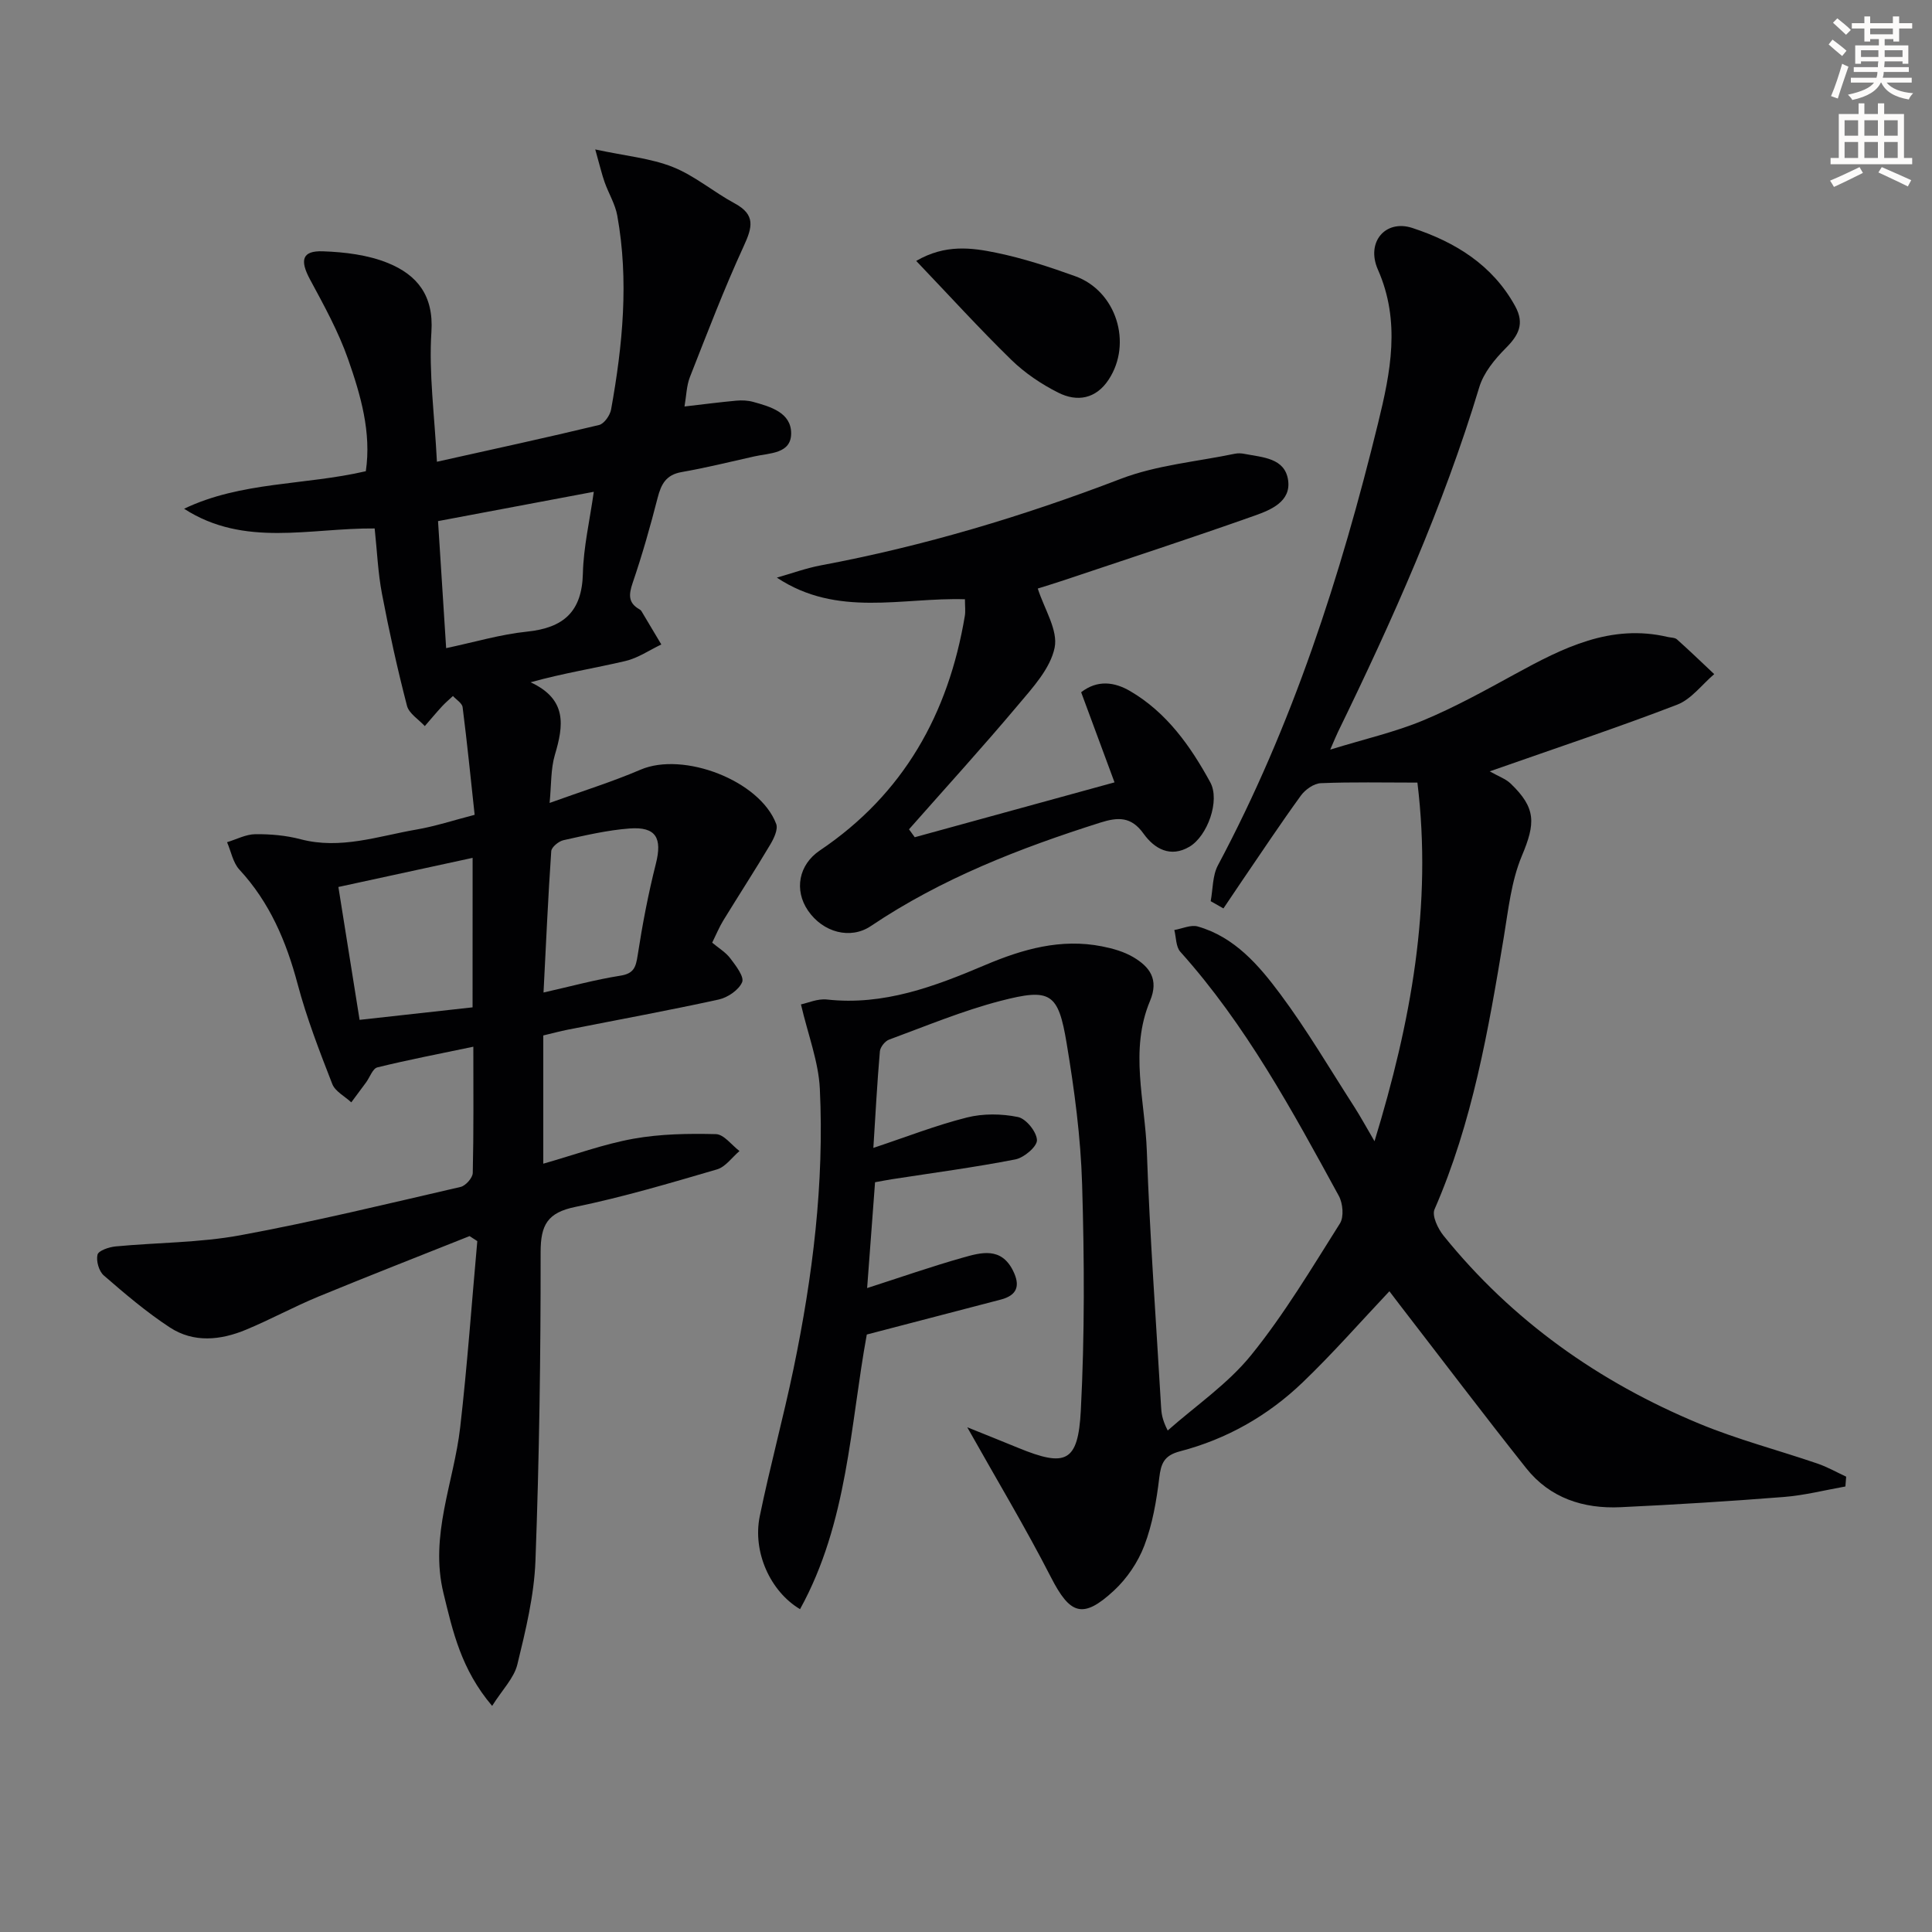
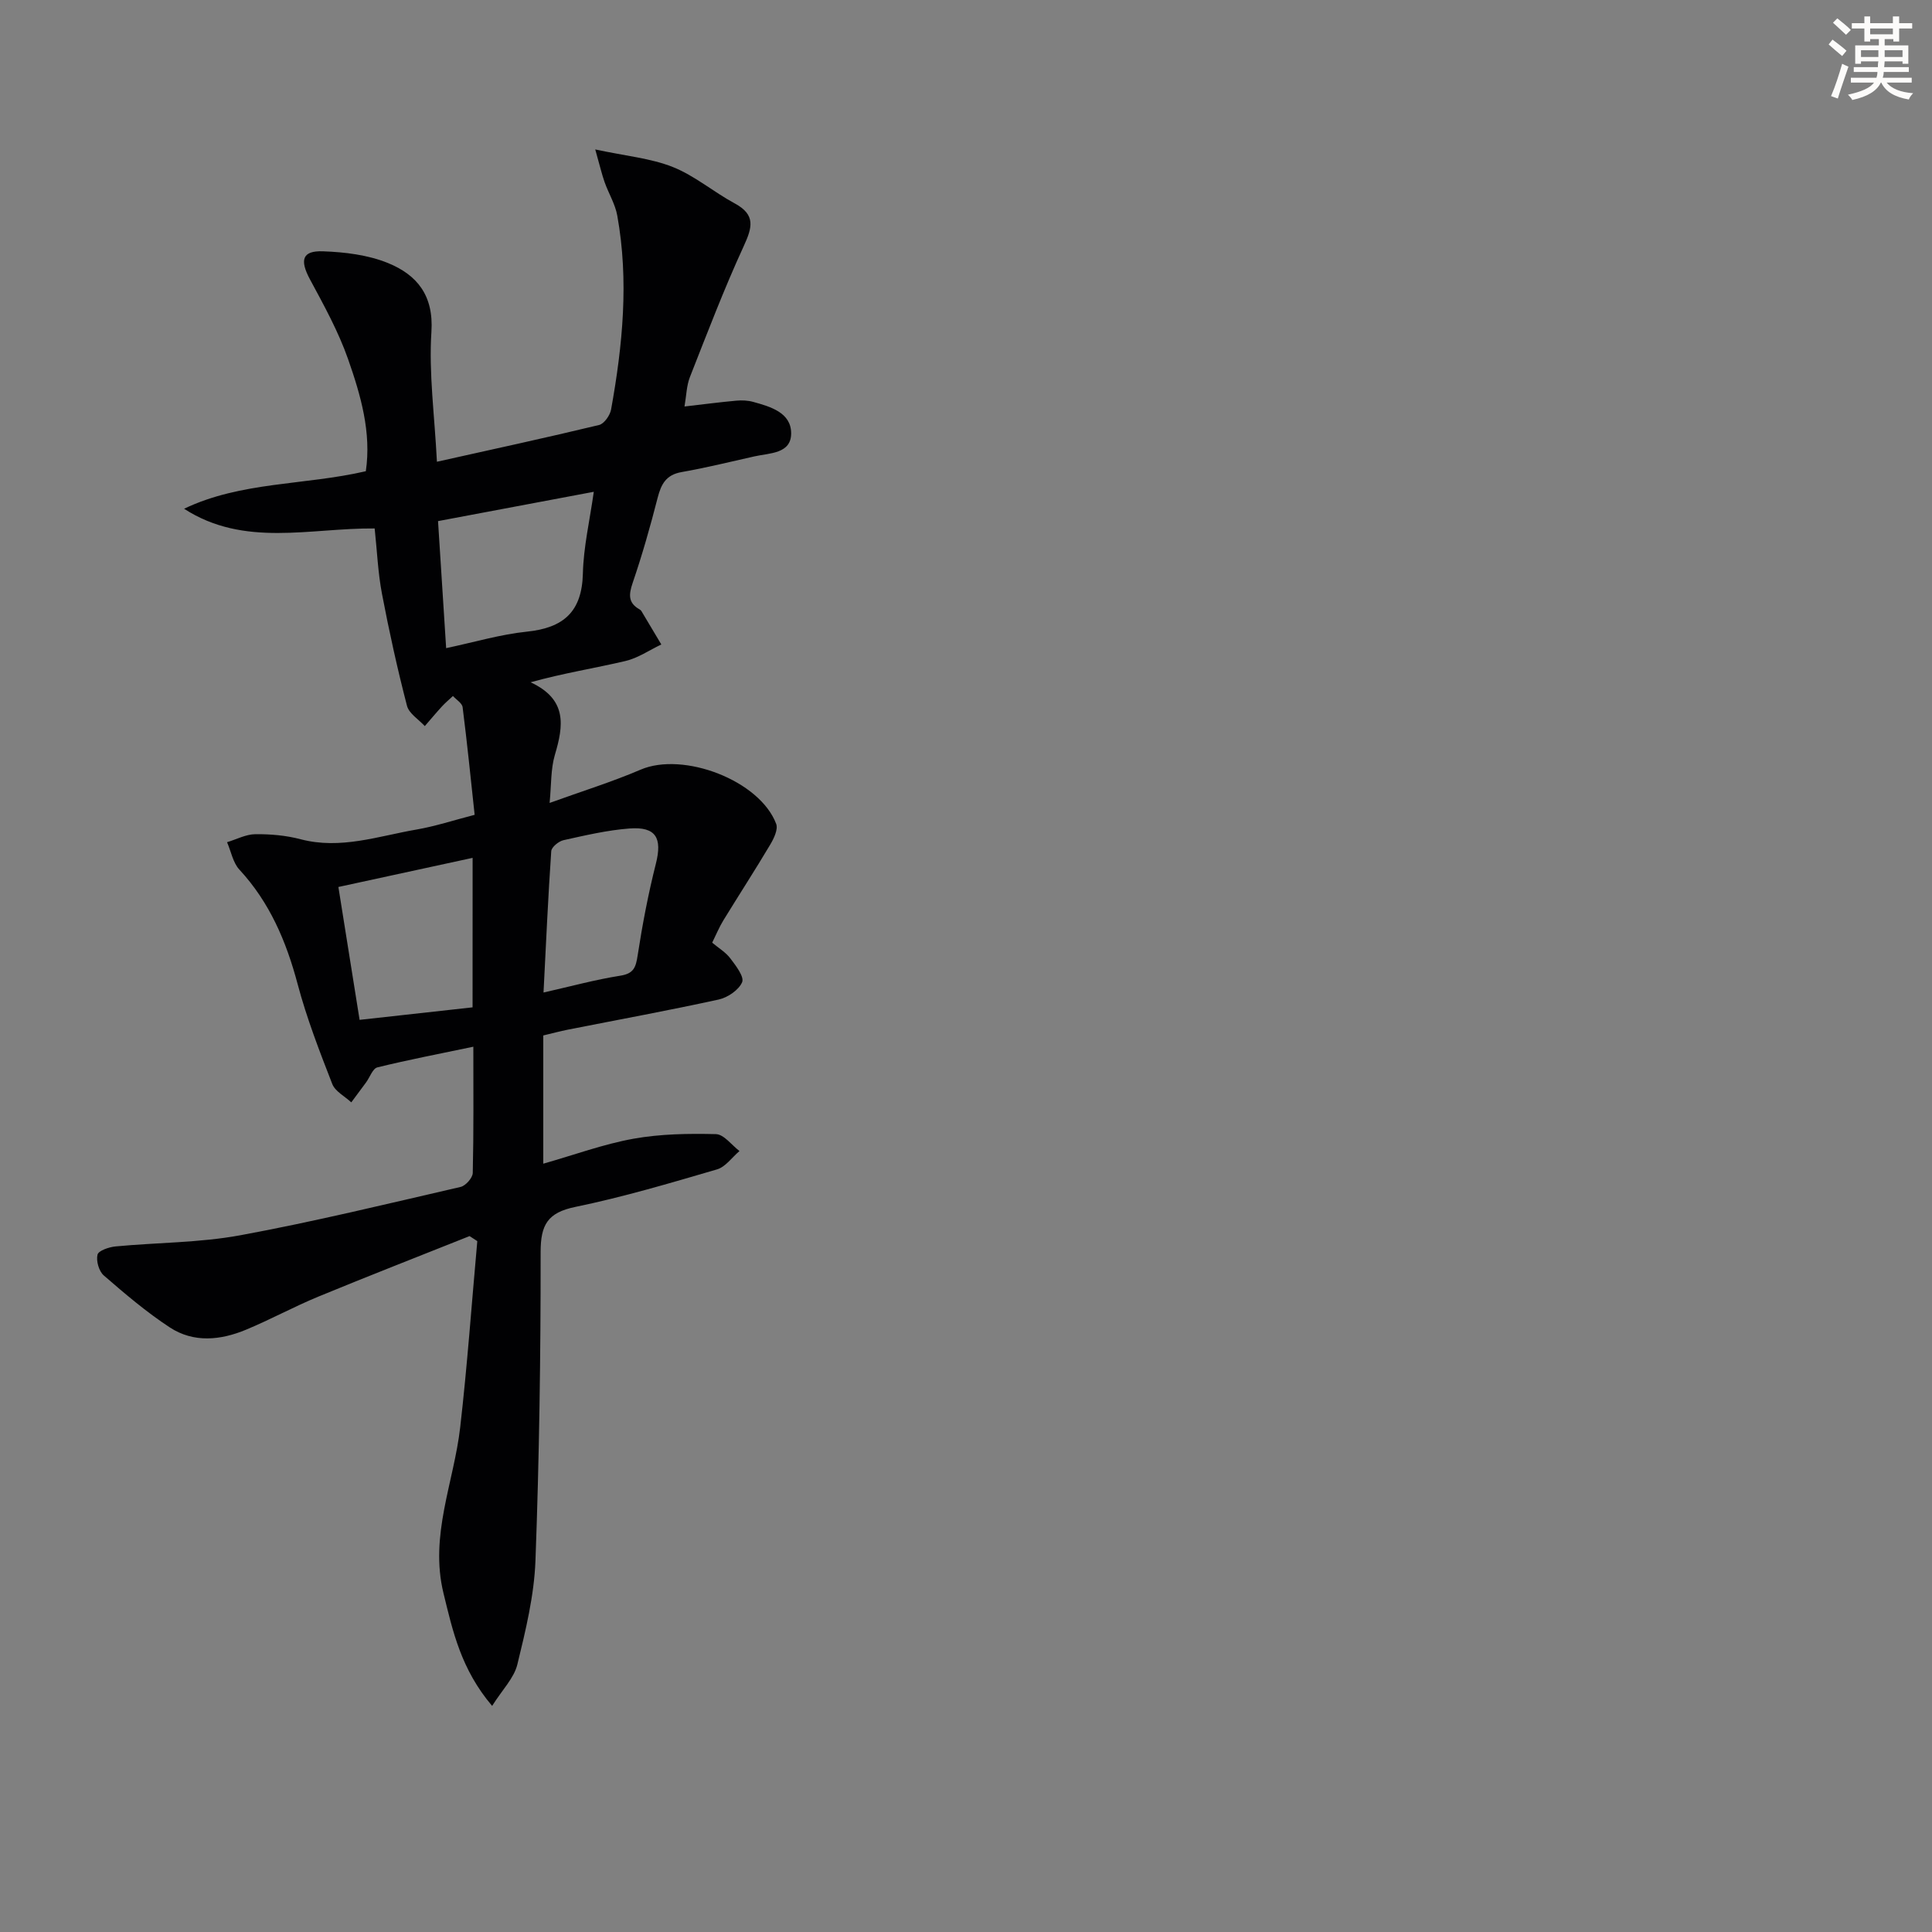
<svg xmlns="http://www.w3.org/2000/svg" enable-background="new 0 0 400 400" viewBox="0 0 400 400">
  <rect x="0" y="0" width="400" height="400" fill="#808080" stroke="none" />
  <path d="m378.6 9.2.8-1c.9.7 1.9 1.4 2.9 2.3l-.9 1.1c-1.1-.9-2-1.7-2.8-2.4zm.5 10.7c.9-2.1 1.6-4.3 2.3-6.7.4.2.8.4 1.3.6-.7 2.1-1.5 4.3-2.2 6.6zm.4-15.2.9-.9c1 .8 2 1.6 2.8 2.4l-1 1c-1-.9-1.9-1.8-2.7-2.5zm12.5-1.3h1.2v1.4h2.7v1.1h-2.7v2.7h-1.2v-.5h-1.8v1.3h4.9v3.8h-1.2v-.5h-3.7c0 .4-.1.9-.1 1.2h5.1v1h-5.2c0 .5-.1.9-.2 1.2h6v1h-5.2c1.1 1.3 2.9 2 5.5 2.2-.4.4-.7.8-.9 1.3-2.9-.5-4.8-1.6-5.7-3.5h-.1c-.8 1.7-2.7 2.9-5.9 3.6-.2-.4-.6-.8-.9-1.1 2.8-.6 4.6-1.4 5.4-2.5h-4.8v-1h5.3c.1-.3.2-.7.2-1.2h-4.9v-1h5c0-.4 0-.8.1-1.2h-3.6v.5h-1.2v-3.8h4.9v-1.3h-1.8v.5h-1.2v-2.7h-2.6v-1.1h2.6v-1.4h1.2v1.4h4.7v-1.4zm-6.7 8.4h3.6c0-.4 0-.9 0-1.4h-3.6zm1.9-4.7h4.7v-1.2h-4.7zm6.7 3.3h-3.7v1.4h3.7z" fill="#fcfbfa" />
-   <path d="m384.7 21.4h1.3v2.2h2.8v-2.2h1.3v2.2h4.1v9.1h1.7v1.3h-16.9v-1.3h1.7v-9.1h4.1v-2.2zm.3 13.2.7 1.2c-1.8.9-3.8 1.9-6 2.9-.2-.4-.5-.8-.8-1.3 2.4-1 4.4-2 6.1-2.8zm-3.1-6.5h2.8v-3.2h-2.8zm0 4.6h2.8v-3.3h-2.8zm4.1-4.6h2.8v-3.2h-2.8zm0 4.6h2.8v-3.3h-2.8zm3.6 1.9c2.1.9 4.1 1.8 6.1 2.7l-.7 1.3c-2.2-1.1-4.2-2-6.1-2.9zm3.3-9.7h-2.8v3.2h2.8zm-2.8 7.8h2.8v-3.3h-2.8z" fill="#fcfbfa" />
  <g fill="#010103">
-     <path d="m293.46 162.03c-7.04 0-13.53-.15-20.01.12-1.43.06-3.22 1.33-4.12 2.57-4.2 5.79-8.16 11.76-12.19 17.66-1.29 1.89-2.56 3.8-3.84 5.7-.88-.5-1.76-1-2.64-1.5.47-2.49.36-5.28 1.49-7.41 15.44-28.95 25.41-59.88 33.17-91.58 2.56-10.46 4.72-21-.04-31.77-2.52-5.7 1.57-10.45 7.14-8.62 8.81 2.89 16.59 7.62 21.29 16.21 1.98 3.62.7 6.01-1.97 8.68-2.27 2.28-4.57 5.08-5.47 8.07-7.47 24.75-17.98 48.22-29.26 71.39-.35.72-.65 1.47-1.6 3.65 7.17-2.21 13.39-3.62 19.2-6.03 6.57-2.73 12.85-6.21 19.1-9.63 9.87-5.4 19.77-10.44 31.59-7.66.64.15 1.47.11 1.9.5 2.62 2.34 5.15 4.78 7.71 7.19-2.54 2.16-4.74 5.2-7.68 6.33-12.2 4.7-24.62 8.82-38.8 13.8 1.86 1.06 3.3 1.55 4.3 2.5 5.36 5.12 5.18 8.27 2.35 15.01-2.19 5.22-2.8 11.17-3.74 16.86-3.18 19.18-6.48 38.31-14.34 56.32-.57 1.32.7 3.99 1.86 5.43 14.21 17.61 32.15 30.3 52.92 38.92 7.94 3.3 16.34 5.48 24.49 8.27 2.06.7 3.98 1.8 5.96 2.72-.05.68-.11 1.35-.16 2.03-4.23.75-8.44 1.83-12.71 2.17-11.27.89-22.55 1.59-33.84 2.12-7.68.36-14.62-1.88-19.54-8.08-8.88-11.18-17.49-22.57-26.22-33.87-.78-1.01-1.55-2.03-2.1-2.76-6.07 6.43-11.76 12.93-17.98 18.89-7.17 6.88-15.73 11.74-25.38 14.25-3.28.86-3.93 2.49-4.29 5.5-.57 4.74-1.4 9.59-3.09 14.02-1.31 3.44-3.61 6.84-6.32 9.34-6.45 5.97-9.08 4.9-13.04-2.84-5.29-10.32-11.28-20.28-17.3-31 3.55 1.43 7.06 2.83 10.56 4.27 9.81 4.02 12.39 3.02 12.95-7.72.81-15.58.74-31.25.27-46.85-.29-9.75-1.59-19.53-3.2-29.18-1.74-10.47-3.31-11.49-13.72-8.79-7.85 2.04-15.41 5.2-23.04 8.01-.85.31-1.83 1.55-1.91 2.43-.56 6.44-.9 12.9-1.35 19.99 6.83-2.27 12.99-4.69 19.35-6.29 3.36-.85 7.2-.8 10.6-.1 1.67.35 3.86 3.06 3.92 4.78.05 1.32-2.67 3.64-4.46 3.99-8.45 1.65-17 2.78-25.52 4.1-1.12.17-2.24.4-3.54.63-.54 7.23-1.07 14.28-1.64 21.91 6.91-2.22 13.3-4.46 19.81-6.3 3.8-1.08 7.93-2.24 10.39 2.69 1.54 3.08.91 5.09-2.51 5.99-9.11 2.38-18.23 4.75-27.76 7.24-3.44 18.71-3.91 38.9-13.82 56.86-6.2-3.69-9.85-11.89-8.34-19.24 2.1-10.22 4.86-20.31 6.99-30.53 3.97-19.11 6.38-38.43 5.45-57.96-.27-5.62-2.44-11.16-3.91-17.48 1.41-.29 3.47-1.23 5.39-1.01 11.75 1.3 22.33-2.72 32.75-7.14 7.81-3.31 15.67-5.54 24.17-3.87 2.25.44 4.58 1.1 6.52 2.25 3.36 2 5.32 4.56 3.44 9.05-4.29 10.2-1.02 20.75-.66 31.11.61 17.61 1.92 35.19 2.94 52.79.08 1.31.14 2.61 1.38 5.04 5.84-5.16 12.48-9.67 17.31-15.65 6.86-8.48 12.5-17.96 18.35-27.22.86-1.36.61-4.18-.24-5.72-9.65-17.67-19.23-35.39-32.81-50.53-.93-1.04-.85-2.98-1.24-4.5 1.63-.28 3.42-1.14 4.86-.73 7.63 2.18 12.63 8.02 17.07 13.98 5.55 7.45 10.27 15.51 15.31 23.33 1.32 2.06 2.49 4.22 4.21 7.15 7.54-24.69 11.99-48.74 8.88-74.25z" />
    <path d="m101.89 353.19c-6.42-7.56-8.14-15.41-10.07-23.33-2.92-11.97 2.15-22.93 3.46-34.36 1.47-12.81 2.38-25.69 3.54-38.54-.53-.35-1.07-.69-1.6-1.04-10.45 4.17-20.93 8.25-31.33 12.54-5.06 2.09-9.88 4.73-14.93 6.83-5.27 2.2-10.85 2.78-15.8-.46-4.84-3.17-9.29-6.96-13.67-10.76-1.01-.87-1.62-3.02-1.3-4.31.21-.84 2.38-1.57 3.73-1.7 8.59-.82 17.33-.75 25.77-2.3 15.32-2.82 30.48-6.52 45.67-10.02 1.05-.24 2.5-1.88 2.52-2.9.2-8.46.12-16.93.12-26.13-7.02 1.47-13.49 2.71-19.87 4.28-.97.24-1.55 2.03-2.33 3.1-1.02 1.39-2.05 2.76-3.07 4.14-1.35-1.26-3.34-2.26-3.94-3.81-2.65-6.8-5.3-13.64-7.17-20.68-2.35-8.83-5.77-16.9-12.06-23.7-1.33-1.44-1.72-3.76-2.55-5.67 1.95-.59 3.9-1.64 5.86-1.66 3.13-.03 6.36.25 9.38 1.05 8.28 2.17 16.06-.65 23.97-2.01 3.89-.67 7.67-1.92 12.05-3.05-.81-7.49-1.55-14.9-2.49-22.28-.11-.85-1.31-1.55-2-2.32-.76.71-1.57 1.39-2.27 2.15-1.22 1.33-2.38 2.72-3.56 4.08-1.27-1.39-3.27-2.59-3.69-4.21-1.99-7.67-3.7-15.42-5.18-23.2-.83-4.36-1.01-8.85-1.51-13.51-13.41-.12-26.97 3.98-39.46-4.08 11.84-5.66 24.96-4.83 37.63-7.77 1.18-8.01-1.05-15.71-3.66-23.17-2.01-5.74-5-11.16-7.9-16.54-2.14-3.98-1.66-5.98 2.68-5.82 4.53.16 9.32.74 13.47 2.43 5.98 2.44 9.49 6.67 8.99 14.25-.56 8.54.65 17.19 1.14 26.89 11.69-2.61 22.66-4.98 33.57-7.61 1.05-.25 2.27-1.99 2.49-3.21 2.4-13.31 3.71-26.69 1.28-40.14-.43-2.4-1.81-4.61-2.63-6.95-.57-1.61-.95-3.29-1.93-6.75 6.31 1.36 11.45 1.81 16.04 3.63 4.56 1.81 8.47 5.19 12.85 7.55 4.36 2.36 3.63 4.96 1.85 8.84-4.08 8.87-7.57 18.03-11.15 27.13-.69 1.77-.72 3.8-1.11 6.07 3.91-.45 7.33-.9 10.76-1.21 1.14-.1 2.37-.05 3.47.26 3.59.99 7.83 2.22 7.85 6.48.02 4.29-4.47 4.09-7.61 4.8-5.02 1.13-10.02 2.36-15.08 3.25-3.2.56-4.22 2.48-4.95 5.31-1.52 5.94-3.2 11.85-5.18 17.65-.82 2.42-.94 4.12 1.42 5.46.14.08.29.19.38.33 1.39 2.31 2.76 4.63 4.14 6.94-2.48 1.18-4.84 2.82-7.45 3.43-6.34 1.49-12.8 2.5-19.62 4.4 7.64 3.54 6.83 8.98 5.03 15.03-.87 2.94-.72 6.18-1.09 9.95 6.77-2.45 12.94-4.36 18.84-6.89 8.85-3.79 24.68 2.23 28.07 11.23.43 1.13-.48 3.03-1.24 4.3-3.14 5.28-6.49 10.44-9.7 15.68-.86 1.4-1.49 2.95-2.31 4.61 1.35 1.13 2.82 2 3.77 3.27 1.13 1.49 2.9 3.79 2.43 4.91-.69 1.62-2.98 3.18-4.85 3.59-10.37 2.27-20.81 4.18-31.23 6.24-1.62.32-3.23.76-5.09 1.2v26.55c6.44-1.83 12.46-4.05 18.68-5.17 5.58-1 11.38-1.09 17.06-.95 1.66.04 3.26 2.27 4.88 3.5-1.54 1.3-2.88 3.28-4.65 3.8-9.71 2.84-19.44 5.73-29.34 7.77-5.74 1.18-7.18 3.71-7.18 9.34.02 21.3-.28 42.62-1.07 63.91-.27 7.21-2.03 14.43-3.75 21.49-.7 2.83-3.12 5.23-5.22 8.57zm-11.2-245.3c.58 9.07 1.12 17.46 1.68 26.3 5.79-1.22 11.23-2.85 16.77-3.42 7.57-.79 11.35-4.14 11.54-12.04.13-5.47 1.41-10.92 2.26-16.91-11.19 2.11-21.55 4.06-32.25 6.07zm7.16 69.72c-9.35 2.03-18.43 4-27.79 6.03 1.48 9.3 2.91 18.25 4.39 27.51 8-.88 15.65-1.73 23.39-2.59.01-10.44.01-20.38.01-30.95zm14.68 27.88c5.56-1.25 10.68-2.66 15.88-3.48 2.82-.44 3.23-1.74 3.61-4.21.98-6.37 2.19-12.72 3.77-18.97 1.35-5.33.04-7.72-5.47-7.3-4.59.35-9.14 1.42-13.65 2.42-1 .22-2.48 1.43-2.54 2.27-.66 9.57-1.08 19.14-1.6 29.27z" />
-     <path d="m230.75 161.98c-2.38-6.44-4.6-12.43-6.91-18.66 3.37-2.61 6.89-2.14 10.14-.24 7.58 4.43 12.51 11.41 16.59 18.88 2.08 3.81-.59 11.14-4.3 13.34-3.97 2.35-7.29.4-9.51-2.7-2.56-3.58-5.29-3.44-8.95-2.29-16.68 5.29-32.88 11.58-47.51 21.42-4.23 2.85-9.91 1.33-13.01-3.2-2.9-4.24-1.95-9.49 2.45-12.45 17.34-11.67 26.63-28.3 30.02-48.57.16-.96.02-1.97.02-3.44-12.98-.41-26.43 3.83-38.94-4.48 3.04-.86 6.03-1.96 9.12-2.54 21.26-3.98 41.84-10.15 62.05-17.9 7.46-2.86 15.74-3.56 23.66-5.21.64-.13 1.35-.1 1.99.03 3.7.73 8.37.81 9.03 5.46.63 4.42-3.6 6.15-6.94 7.33-13.12 4.65-26.36 8.97-39.56 13.4-2.04.68-4.1 1.3-5.33 1.69 1.35 4.24 4.23 8.61 3.49 12.24-.88 4.31-4.54 8.28-7.58 11.89-7.34 8.73-15.02 17.16-22.57 25.72.4.55.79 1.09 1.19 1.64 13.58-3.73 27.17-7.46 41.36-11.36z" />
-     <path d="m189.69 54.02c6.01-3.5 11.49-2.75 16.72-1.66 5.49 1.14 10.89 2.91 16.19 4.82 8.5 3.05 11.91 13.85 6.94 21.41-2.64 4.02-6.53 4.68-10.45 2.7-3.5-1.76-6.91-4.06-9.71-6.79-6.61-6.45-12.83-13.3-19.69-20.48z" />
  </g>
</svg>